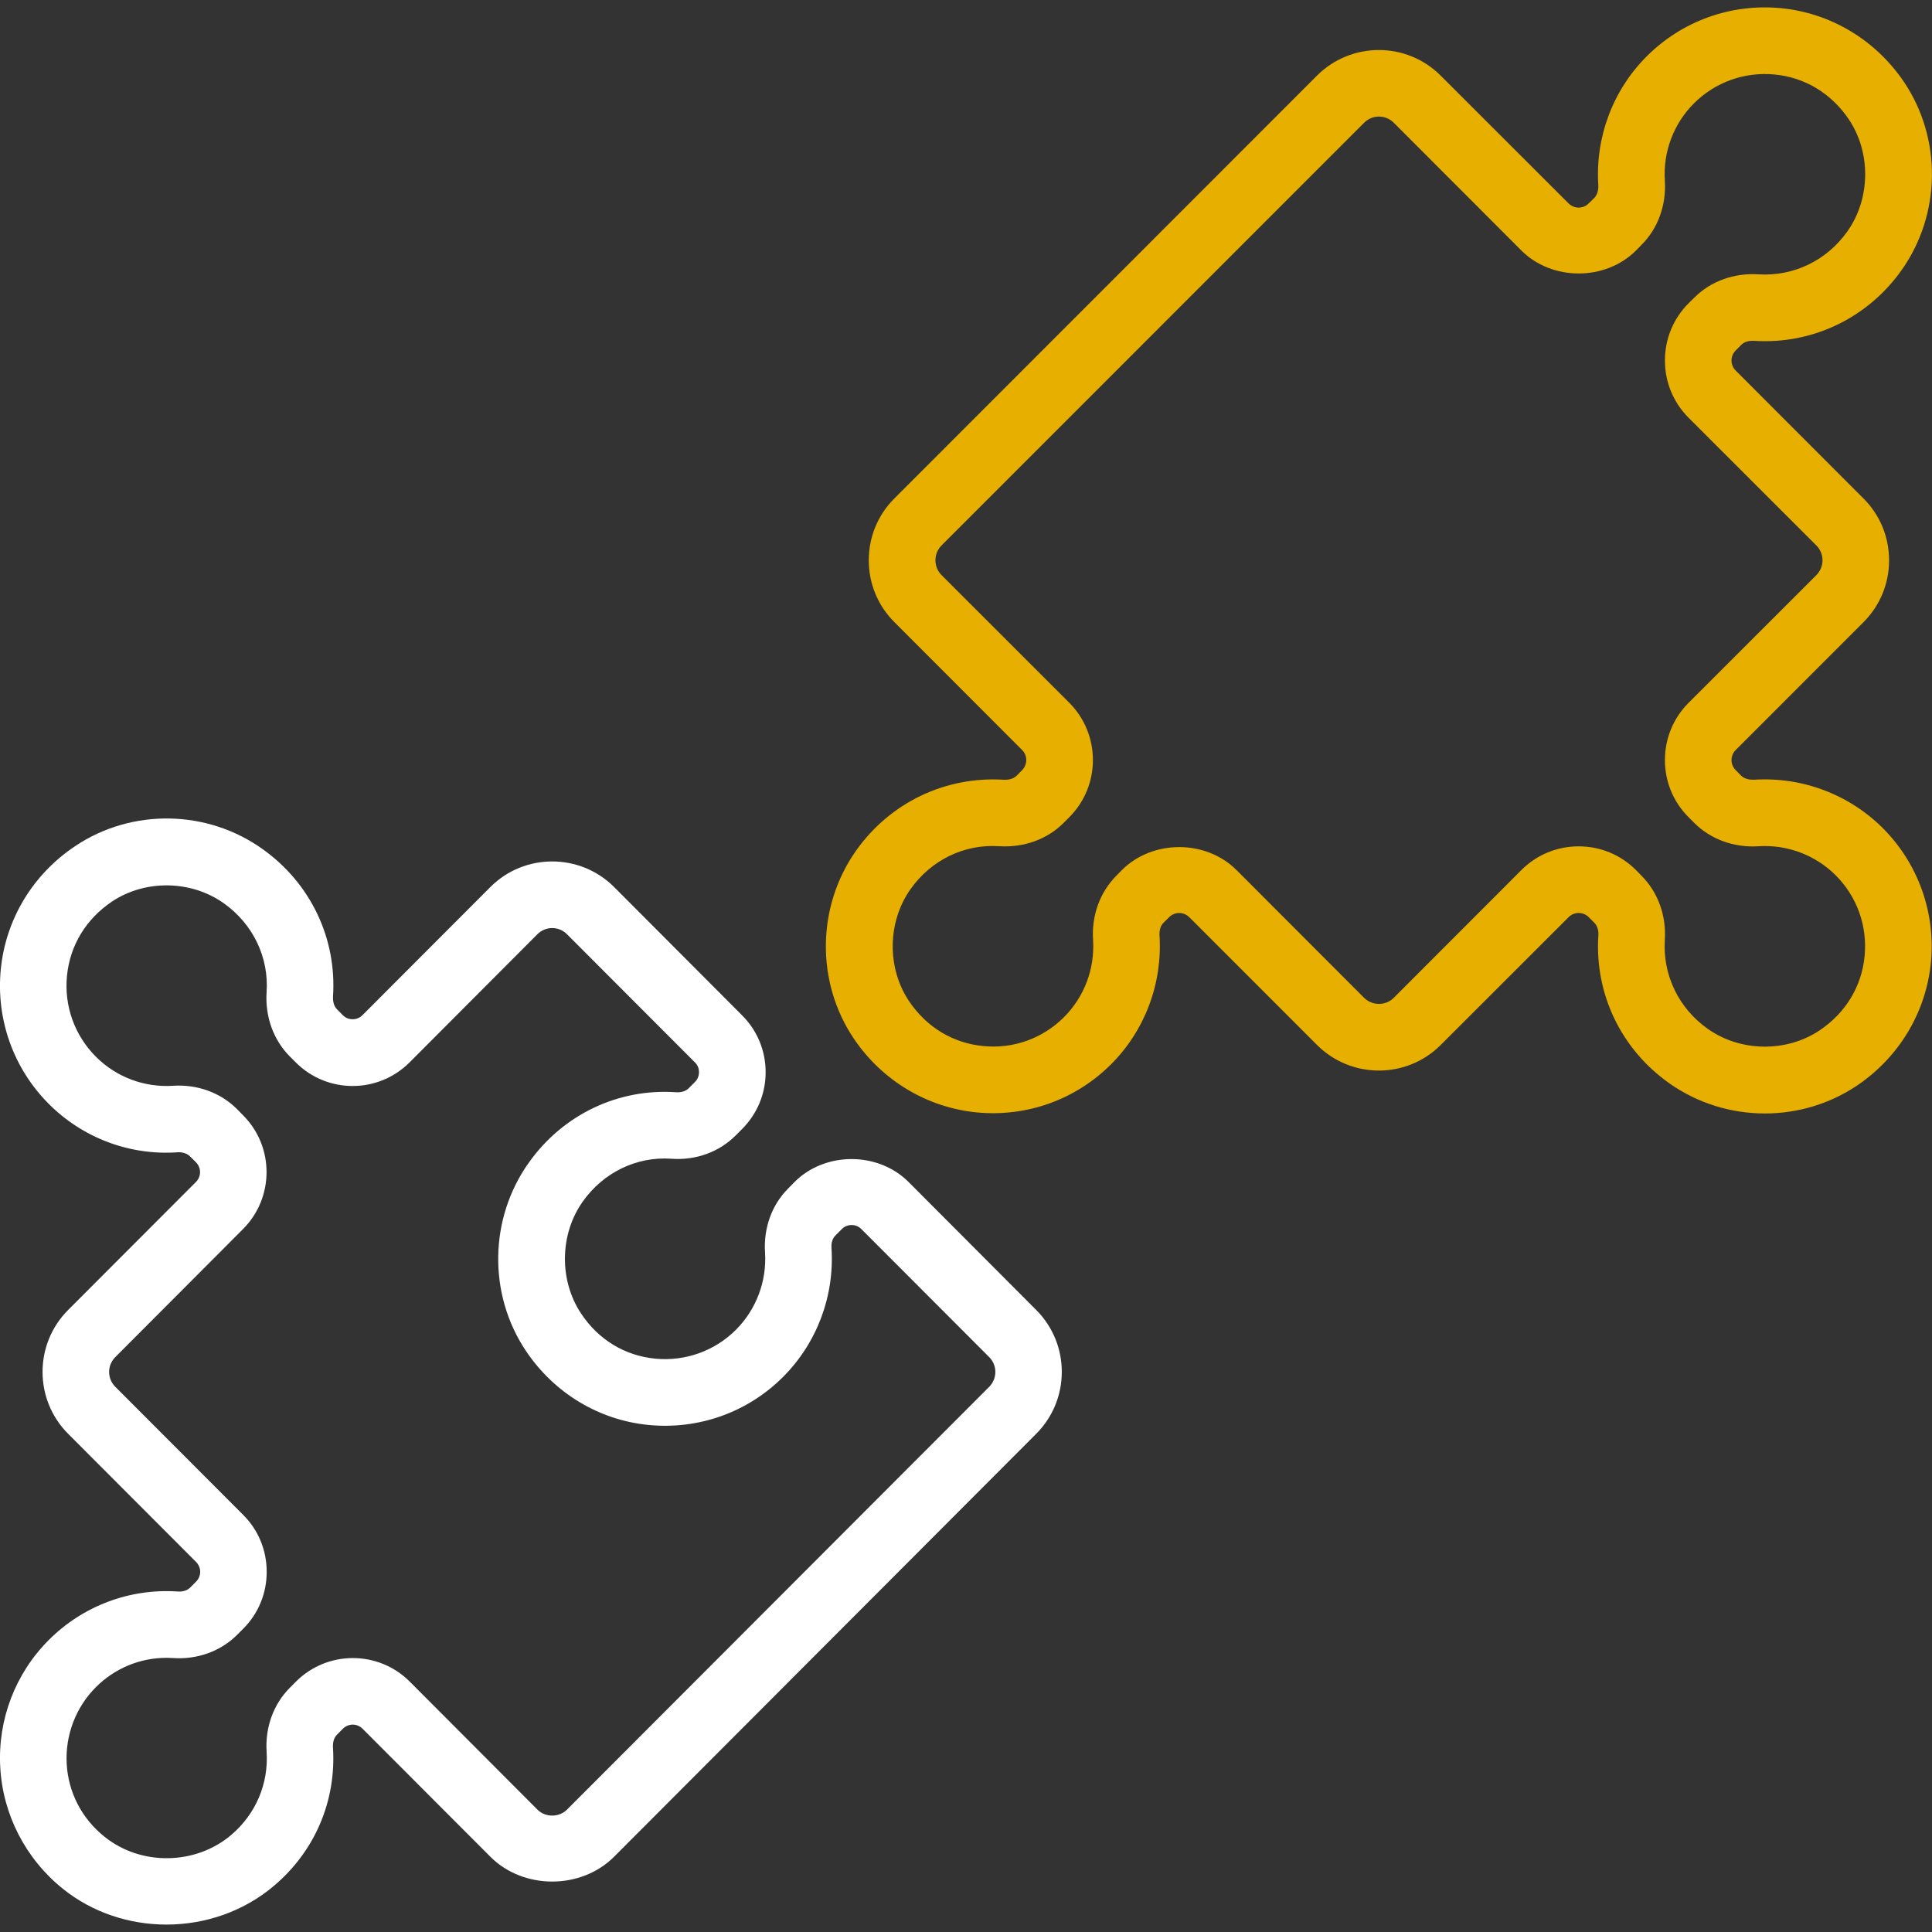
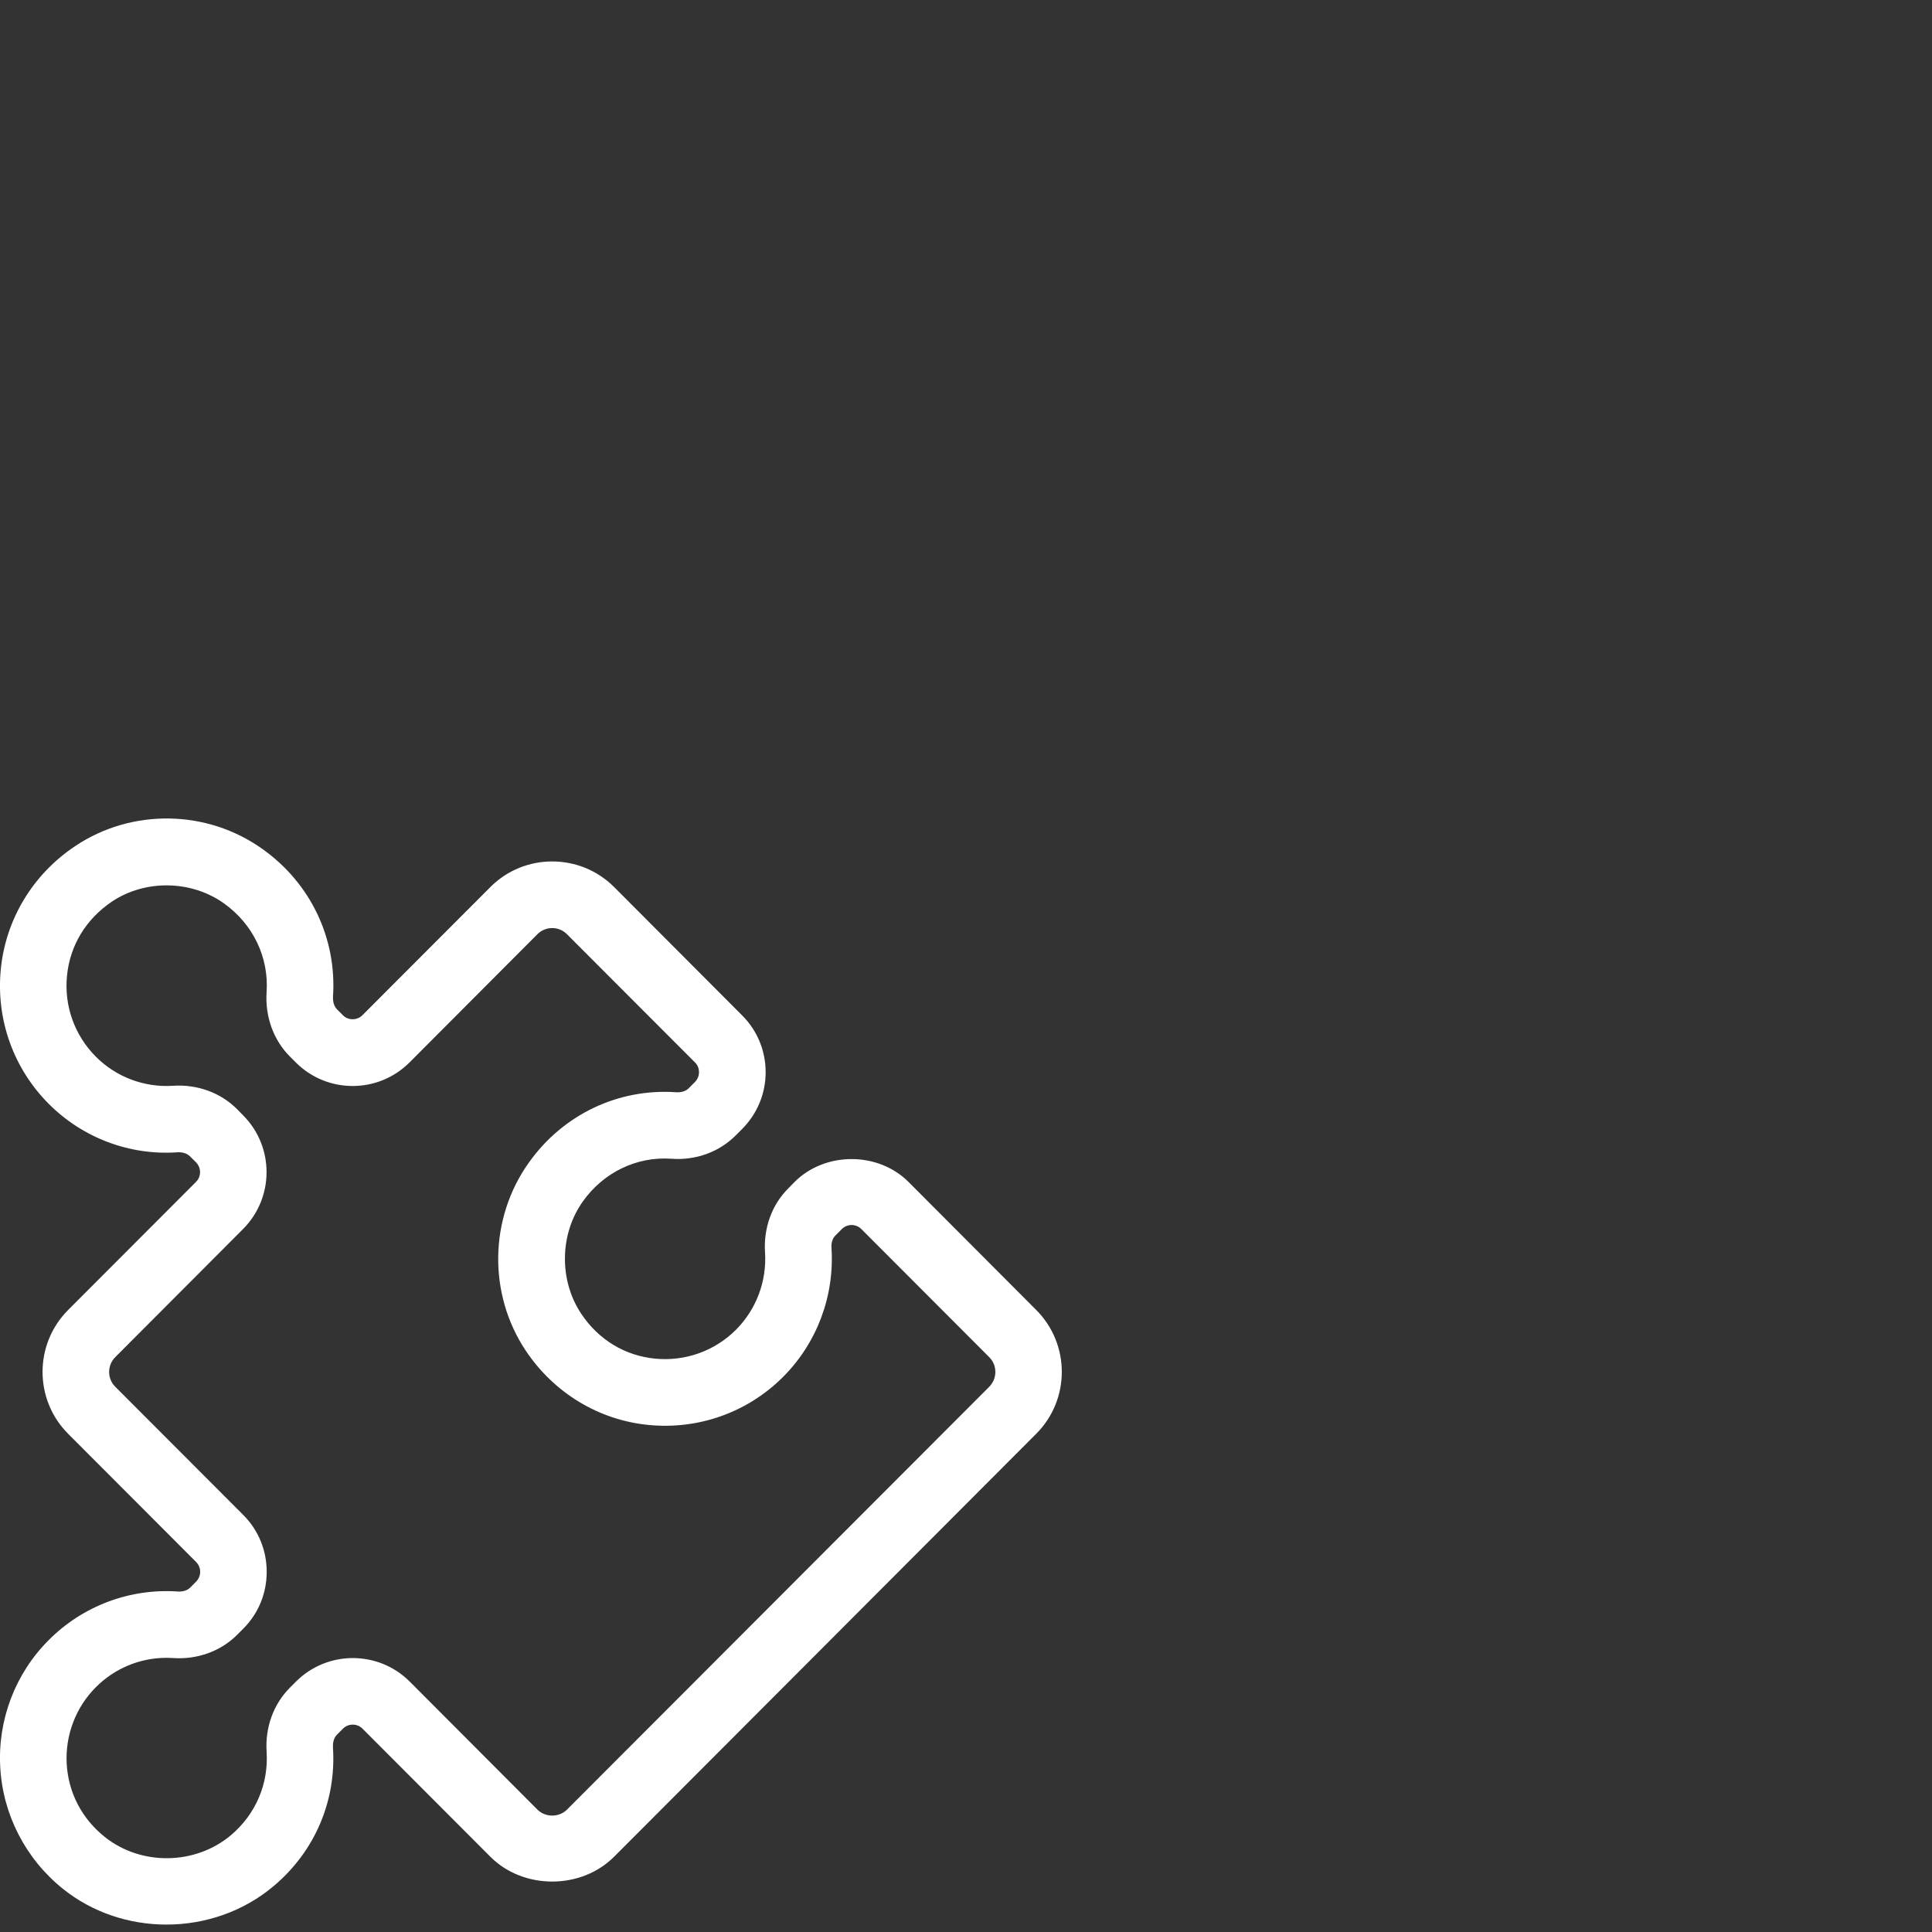
<svg xmlns="http://www.w3.org/2000/svg" height="131" viewBox="0 0 131 131" width="131">
  <rect x="0" y="0" width="131" height="131" fill="#333333" stroke="none" />
  <g fill="none" fill-rule="evenodd" transform="translate(0 .5)">
-     <path d="m107.043 56.887c1.466 0 2.847.569 3.884 1.607l.374.382c1.115 1.115 1.692 2.699 1.583 4.361-.148 2.371.936 4.626 2.909 6.022 2.223 1.576 5.35 1.615 7.604.094 1.755-1.186 2.839-2.972 3.034-5.031.195-2.036-.515-4.025-1.958-5.468-1.38-1.381-3.299-2.098-5.241-1.974-1.646.109-3.244-.468-4.352-1.584l-.382-.382c-1.037-1.03-1.607-2.41-1.607-3.877s.569-2.847 1.607-3.885l8.665-8.659c.265-.273.413-.624.413-.998 0-.382-.148-.741-.413-1.006l-8.665-8.659c-1.037-1.037-1.607-2.418-1.607-3.885s.569-2.847 1.607-3.885l.382-.374c1.107-1.115 2.698-1.693 4.36-1.584 2.371.148 4.625-.936 6.021-2.91 1.575-2.223 1.614-5.351.094-7.606-1.185-1.755-2.971-2.839-5.03-3.034-2.028-.195-4.024.515-5.467 1.958-1.38 1.381-2.098 3.284-1.973 5.242.109 1.654-.468 3.245-1.583 4.353l-.374.382c-2.075 2.075-5.693 2.075-7.768 0l-8.657-8.667c-.554-.554-1.451-.554-2.004 0l-28.661 28.667c-.546.554-.546 1.451 0 2.005l8.665 8.659c2.137 2.145 2.137 5.624 0 7.762l-.382.382c-1.107 1.115-2.691 1.685-4.36 1.584-2.379-.164-4.625.936-6.021 2.91-1.575 2.223-1.614 5.351-.094 7.606 1.185 1.755 2.971 2.839 5.03 3.034 2.036.203 4.024-.515 5.467-1.958 1.38-1.381 2.098-3.284 1.973-5.242-.109-1.654.468-3.237 1.583-4.353l.374-.382c2.075-2.075 5.693-2.075 7.768 0l8.657 8.667c.554.546 1.451.546 2.004 0l8.657-8.667c1.037-1.037 2.418-1.607 3.884-1.607m12.626 18.113c-2.277 0-4.555-.686-6.489-2.052-3.26-2.309-5.054-6.046-4.804-10.0.016-.218 0-.608-.273-.881l-.374-.374c-.374-.382-.998-.382-1.373 0l-8.665 8.659c-2.308 2.317-6.075 2.317-8.392 0l-8.657-8.659c-.382-.382-.99-.382-1.373 0l-.374.374c-.203.195-.296.515-.273.874.203 3.253-.99 6.428-3.283 8.721-2.402 2.403-5.717 3.588-9.094 3.268-3.377-.328-6.426-2.153-8.353-5.008-2.581-3.838-2.519-8.955.156-12.746 2.308-3.261 6.052-5.047 9.998-4.805.374.023.686-.078.881-.265l.374-.382c.382-.382.382-.998 0-1.373l-8.657-8.667c-2.316-2.309-2.316-6.077 0-8.386l28.653-28.667c2.316-2.317 6.083-2.317 8.392 0l8.665 8.659c.25.25.538.289.686.289.148 0 .437-.039.686-.289l.382-.374c.187-.195.289-.515.265-.874-.203-3.253.99-6.428 3.283-8.721 2.402-2.403 5.717-3.588 9.094-3.268 3.377.328 6.426 2.153 8.353 5.008 2.581 3.838 2.519 8.955-.156 12.746-2.308 3.261-6.06 5.055-9.998 4.805-.367-.023-.686.07-.881.273l-.374.374c-.25.25-.289.538-.289.686 0 .148.039.437.289.686l8.657 8.667c1.123 1.115 1.739 2.605 1.739 4.197 0 1.584-.616 3.073-1.739 4.197l-8.657 8.659c-.25.25-.289.538-.289.686 0 .148.039.437.289.686l.374.382c.195.187.515.281.881.265 3.252-.203 6.419.991 8.719 3.284 2.394 2.403 3.58 5.718 3.26 9.096-.328 3.378-2.153 6.428-5.007 8.355-1.88 1.264-4.063 1.896-6.255 1.896" fill="#e7af00" />
    <path d="m11.276 111.91c-1.784 0-3.498.71-4.776 1.99-1.363 1.366-2.08 3.254-1.979 5.182.109 1.959 1.021 3.723 2.571 4.963 2.47 1.982 6.163 1.928 8.586-.125 1.667-1.42 2.54-3.473 2.4-5.642-.109-1.647.467-3.231 1.574-4.339l.413-.414c2.127-2.131 5.586-2.131 7.713-.008l8.664 8.686c.538.538 1.465.538 2.002 0l28.633-28.673c.265-.273.413-.624.413-1.007 0-.375-.148-.734-.413-.999l-8.672-8.686c-.366-.367-.958-.367-1.325 0l-.444.445c-.265.265-.273.679-.257.843.21 3.247-.982 6.431-3.28 8.733-2.408 2.412-5.734 3.59-9.116 3.262-3.381-.328-6.42-2.17-8.337-5.042-2.563-3.847-2.478-8.975.21-12.744 2.314-3.262 6.054-5.042 9.973-4.776.171.016.592.008.857-.258l.436-.437c.242-.242.273-.523.273-.663 0-.148-.031-.429-.273-.663l-8.68-8.694c-.553-.554-1.449-.554-2.002 0l-8.672 8.694c-2.127 2.131-5.586 2.131-7.713 0l-.405-.406c-1.106-1.108-1.683-2.7-1.574-4.355.164-2.365-.919-4.612-2.883-6.017-2.213-1.584-5.337-1.639-7.597-.133-1.761 1.186-2.852 2.973-3.054 5.034-.203 2.045.514 4.043 1.963 5.494 1.379 1.381 3.28 2.092 5.228 1.967 1.644-.109 3.226.468 4.332 1.576l.413.421c2.127 2.123 2.127 5.588 0 7.718l-8.664 8.686c-.553.554-.553 1.452 0 2.006l8.672 8.686c1.036 1.03 1.597 2.404 1.597 3.863s-.561 2.833-1.597 3.863l-.405.406c-1.114 1.116-2.704 1.694-4.355 1.576-.148-.008-.304-.016-.452-.016m.016 18.09c-2.501 0-5.01-.804-7.028-2.427-2.524-2.029-4.075-5.034-4.246-8.249-.179-3.208 1.021-6.353 3.288-8.616 2.306-2.318 5.501-3.512 8.734-3.293.164.016.584.008.849-.258l.413-.414c.234-.242.273-.515.273-.663s-.039-.421-.273-.663l-8.68-8.694c-2.314-2.318-2.314-6.079 0-8.397l8.672-8.686c.234-.234.273-.515.273-.663 0-.14-.039-.421-.273-.663l-.421-.414c-.187-.187-.506-.289-.841-.265-3.241.226-6.42-.976-8.719-3.278-2.408-2.412-3.592-5.744-3.257-9.139.335-3.387 2.174-6.431 5.041-8.343 3.841-2.575 8.96-2.49 12.723.211 3.249 2.318 5.025 6.056 4.761 9.997-.008.164 0 .585.265.851l.405.406c.234.242.514.273.662.273.14 0 .421-.031.662-.273l8.68-8.694c2.306-2.31 6.069-2.31 8.384 0l8.672 8.694c1.036 1.03 1.605 2.404 1.605 3.863s-.569 2.825-1.605 3.863l-.429.429c-1.114 1.116-2.696 1.701-4.363 1.576-2.345-.164-4.589.921-5.992 2.888-1.582 2.216-1.628 5.346-.125 7.609 1.176 1.772 2.961 2.856 5.025 3.059 2.034.195 4.036-.515 5.485-1.967 1.371-1.381 2.088-3.286 1.963-5.237-.109-1.647.46-3.231 1.574-4.339l.436-.445c2.065-2.06 5.649-2.06 7.713 0l8.664 8.686c2.314 2.318 2.314 6.079 0 8.397l-28.625 28.68c-2.244 2.24-6.147 2.24-8.384 0l-8.672-8.686c-.366-.367-.958-.367-1.325 0l-.413.414c-.273.273-.273.687-.265.858.234 3.606-1.215 7.024-3.989 9.373-2.065 1.756-4.683 2.638-7.301 2.638" fill="#fff" />
  </g>
</svg>